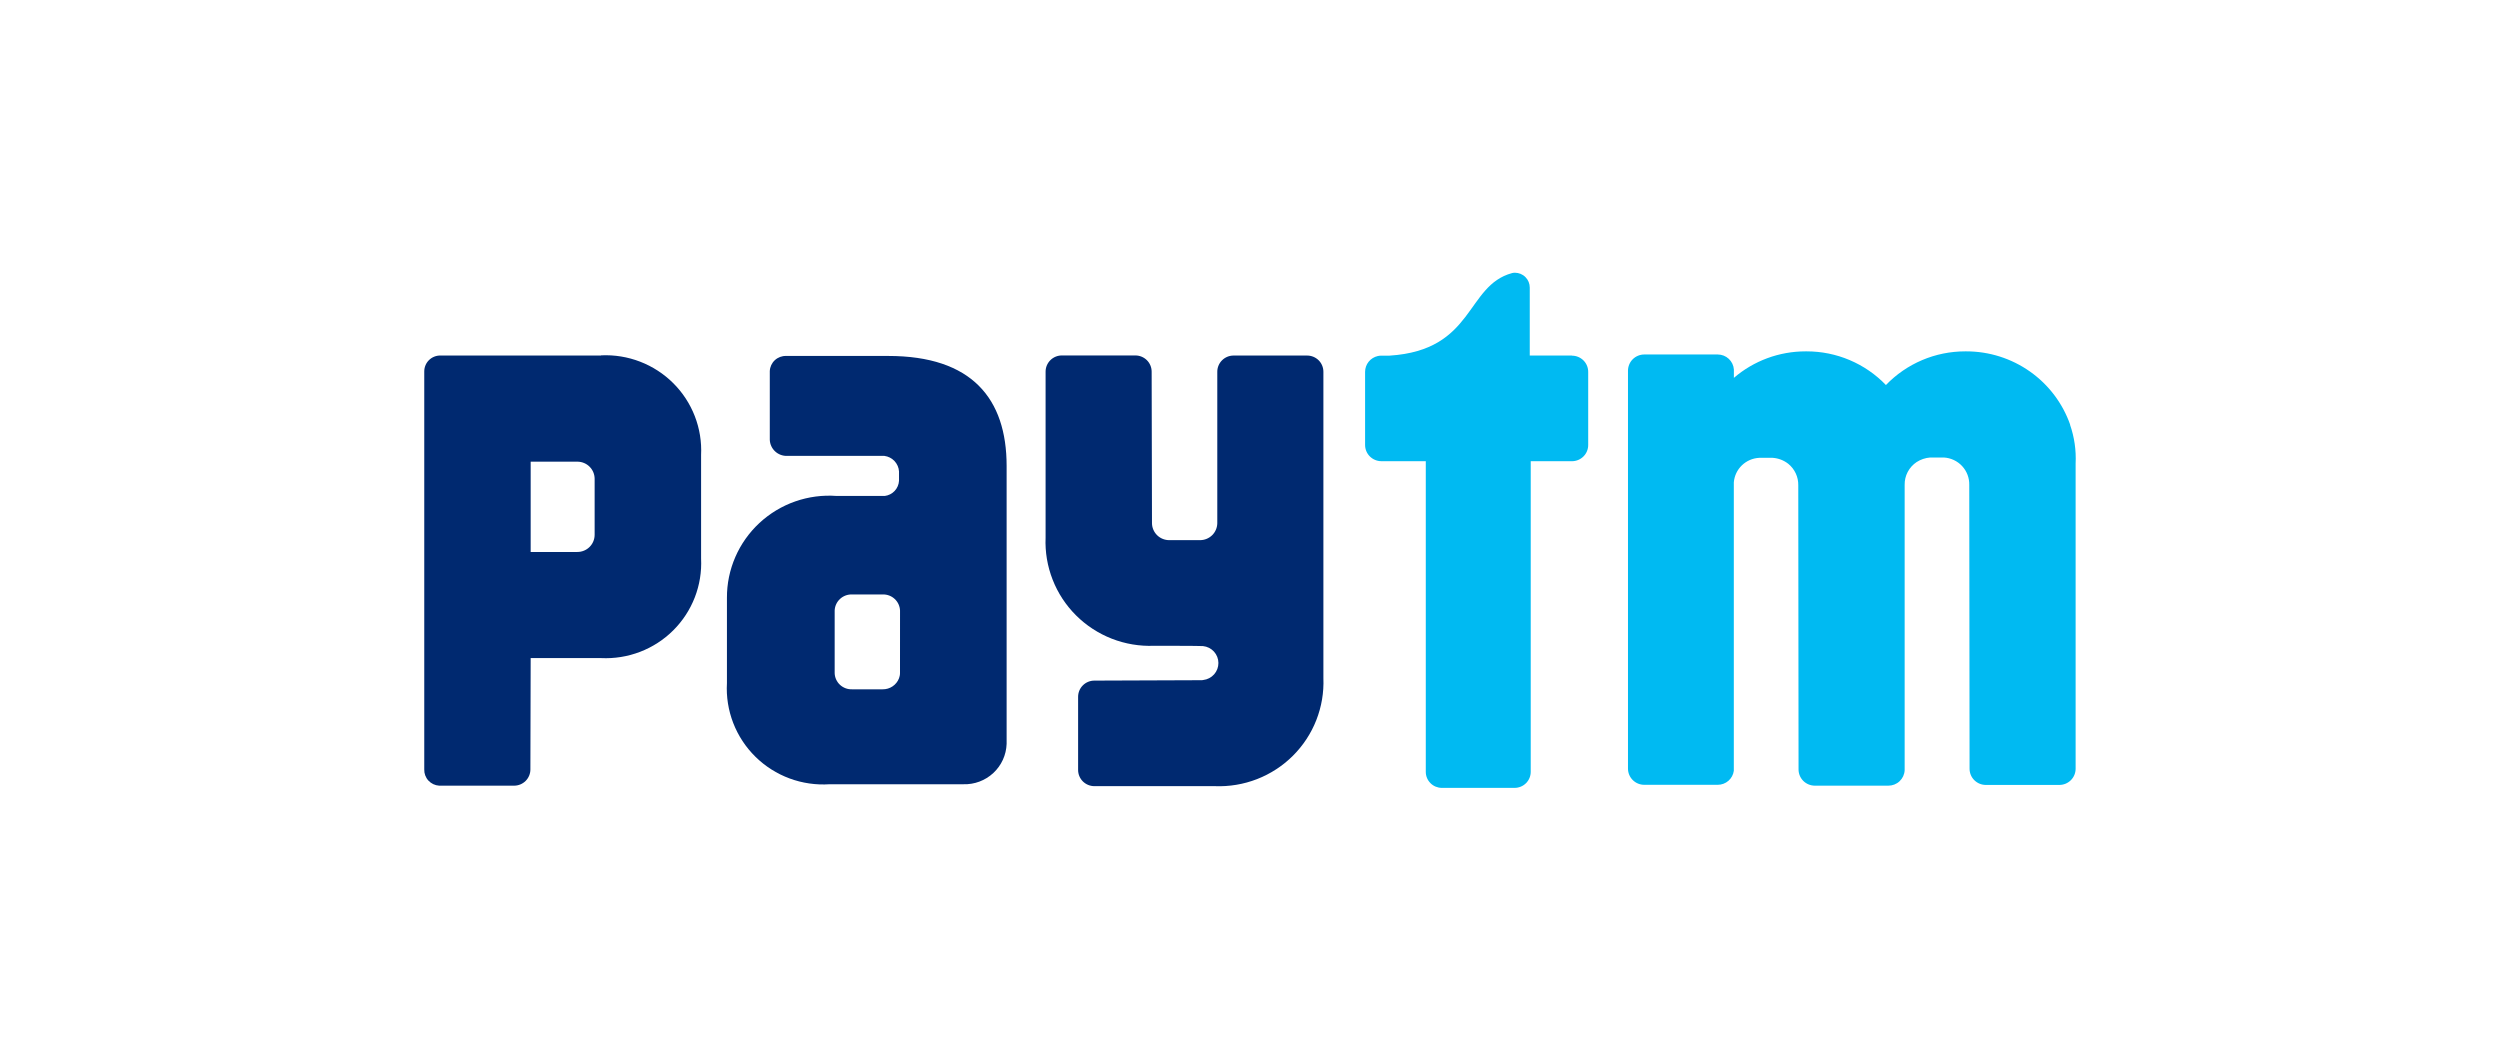
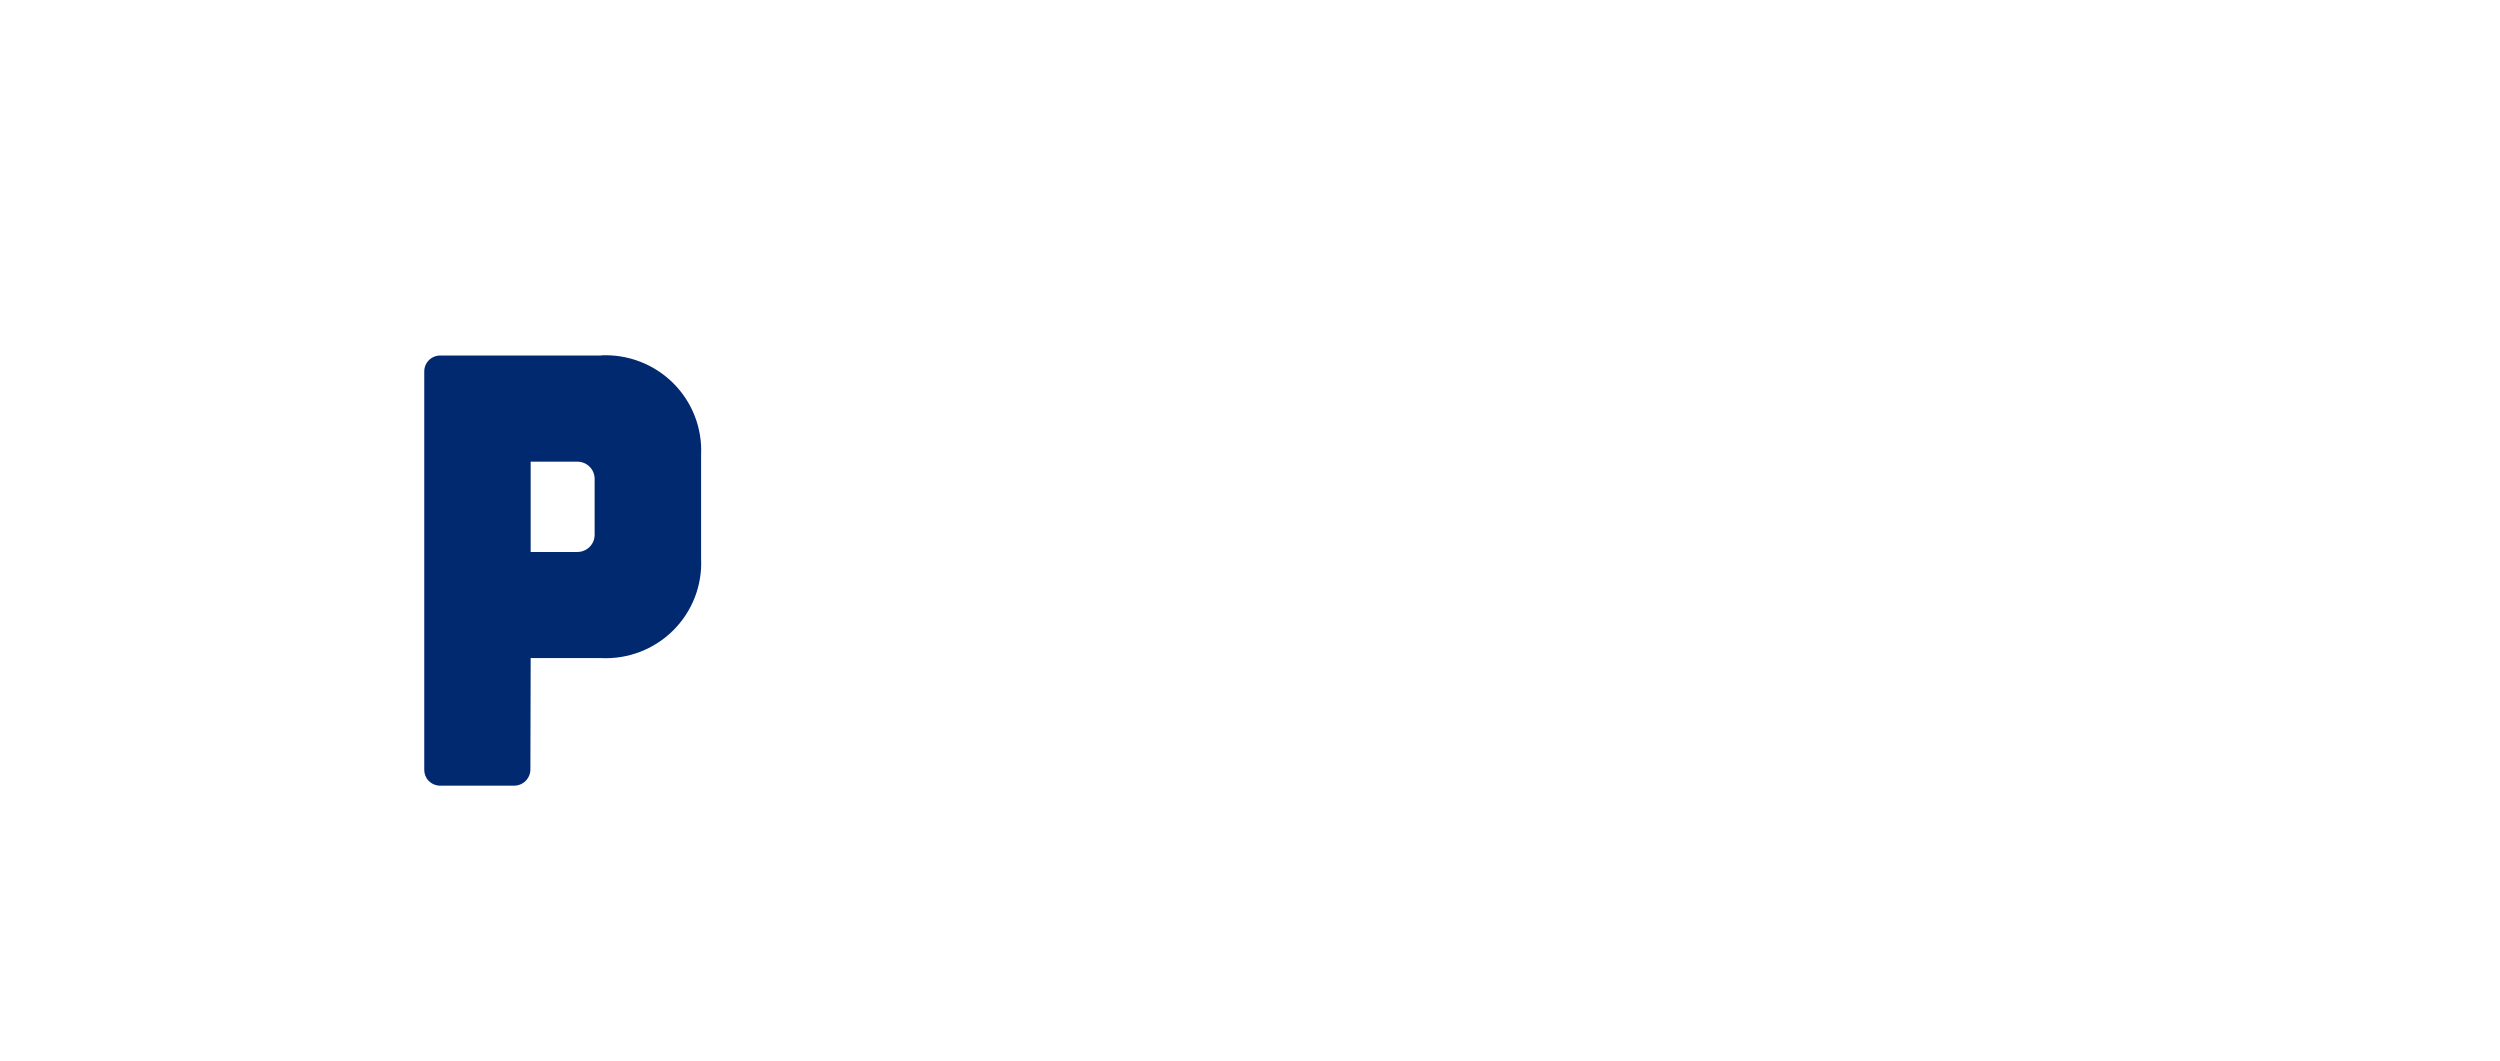
<svg xmlns="http://www.w3.org/2000/svg" width="165" height="70" viewBox="0 0 165 70" fill="none">
-   <rect width="165" height="70" fill="white" />
-   <path d="M136.631 28.028C136.133 26.613 135.206 25.387 133.977 24.521C132.749 23.654 131.279 23.189 129.774 23.19H129.708C128.73 23.189 127.761 23.385 126.861 23.767C125.961 24.149 125.148 24.709 124.471 25.412C123.795 24.709 122.982 24.149 122.082 23.767C121.182 23.385 120.214 23.189 119.236 23.19H119.171C117.432 23.188 115.751 23.809 114.436 24.939V24.387C114.417 24.118 114.297 23.867 114.099 23.683C113.902 23.499 113.642 23.397 113.372 23.396H108.521C108.38 23.396 108.24 23.424 108.11 23.478C107.979 23.532 107.861 23.61 107.761 23.71C107.661 23.809 107.582 23.927 107.529 24.057C107.475 24.187 107.447 24.326 107.447 24.467V50.728C107.447 51.012 107.56 51.284 107.762 51.484C107.963 51.685 108.236 51.797 108.521 51.797H113.372C113.631 51.797 113.881 51.703 114.076 51.533C114.271 51.363 114.397 51.129 114.432 50.873V32.025C114.432 31.962 114.432 31.899 114.432 31.835C114.467 31.41 114.655 31.011 114.963 30.713C115.271 30.416 115.676 30.239 116.105 30.217H117.003C117.376 30.243 117.733 30.381 118.027 30.612C118.237 30.782 118.406 30.998 118.52 31.244C118.635 31.489 118.691 31.757 118.686 32.027L118.704 50.783C118.704 51.067 118.817 51.339 119.018 51.54C119.22 51.74 119.493 51.853 119.778 51.854H124.628C124.905 51.855 125.172 51.751 125.373 51.561C125.574 51.371 125.694 51.112 125.707 50.837V32.005C125.701 31.707 125.77 31.413 125.908 31.149C126.047 30.885 126.25 30.66 126.499 30.495C126.767 30.323 127.074 30.22 127.392 30.195H128.288C128.75 30.22 129.185 30.422 129.499 30.76C129.813 31.098 129.982 31.545 129.971 32.005L129.991 50.737C129.991 51.02 130.104 51.292 130.305 51.492C130.507 51.693 130.78 51.806 131.065 51.806H135.915C136.057 51.806 136.196 51.778 136.327 51.725C136.457 51.671 136.576 51.592 136.676 51.493C136.776 51.394 136.855 51.276 136.909 51.146C136.963 51.016 136.991 50.877 136.991 50.737V30.592C137.034 29.723 136.909 28.855 136.623 28.033" fill="#00BAF2" />
-   <path d="M103.743 23.466H100.964V18.982C100.965 18.854 100.94 18.726 100.891 18.607C100.842 18.488 100.77 18.38 100.679 18.289C100.588 18.197 100.48 18.125 100.361 18.075C100.241 18.026 100.113 18 99.984 18C99.922 18.001 99.861 18.008 99.8 18.022C96.718 18.854 97.338 23.11 91.713 23.472H91.166C91.087 23.473 91.009 23.482 90.932 23.499C90.695 23.553 90.483 23.685 90.331 23.874C90.179 24.063 90.096 24.297 90.096 24.54V29.368C90.096 29.651 90.209 29.924 90.41 30.124C90.612 30.325 90.885 30.438 91.169 30.438H94.102V50.941C94.101 51.08 94.129 51.218 94.182 51.346C94.235 51.474 94.313 51.591 94.412 51.689C94.51 51.788 94.627 51.866 94.756 51.919C94.885 51.972 95.023 52 95.162 52H99.966C100.248 51.999 100.518 51.888 100.717 51.689C100.916 51.491 101.028 51.222 101.028 50.941V30.44H103.749C103.89 30.44 104.03 30.412 104.16 30.358C104.29 30.304 104.409 30.225 104.508 30.126C104.608 30.026 104.687 29.908 104.74 29.779C104.794 29.649 104.822 29.51 104.821 29.369V24.541C104.821 24.258 104.709 23.987 104.508 23.787C104.306 23.587 104.034 23.474 103.749 23.474" fill="#00BAF2" />
-   <path d="M86.265 23.466H81.415C81.13 23.466 80.857 23.579 80.656 23.779C80.455 23.979 80.341 24.25 80.341 24.533V34.534C80.336 34.831 80.215 35.115 80.002 35.324C79.79 35.532 79.504 35.649 79.205 35.65H77.168C77.018 35.65 76.87 35.62 76.732 35.563C76.594 35.507 76.469 35.423 76.363 35.318C76.257 35.212 76.174 35.087 76.117 34.95C76.059 34.812 76.03 34.665 76.031 34.516L76.009 24.527C76.008 24.244 75.895 23.972 75.694 23.772C75.492 23.572 75.219 23.46 74.935 23.46H70.084C69.943 23.459 69.803 23.487 69.673 23.54C69.543 23.594 69.424 23.672 69.325 23.771C69.225 23.871 69.145 23.988 69.091 24.118C69.037 24.247 69.009 24.386 69.009 24.527V35.485C68.97 36.431 69.128 37.376 69.474 38.258C69.819 39.141 70.344 39.942 71.017 40.613C71.689 41.283 72.493 41.808 73.379 42.154C74.265 42.5 75.213 42.659 76.164 42.622C76.164 42.622 79.304 42.622 79.401 42.642C79.678 42.671 79.935 42.8 80.122 43.005C80.309 43.211 80.414 43.478 80.415 43.755C80.417 44.032 80.316 44.301 80.131 44.508C79.946 44.716 79.691 44.848 79.414 44.88L79.334 44.893L72.229 44.92C71.944 44.92 71.671 45.032 71.469 45.233C71.268 45.433 71.155 45.705 71.155 45.989V50.817C71.155 51.1 71.268 51.372 71.469 51.573C71.671 51.773 71.944 51.886 72.229 51.886H80.179C81.13 51.924 82.079 51.766 82.965 51.421C83.852 51.076 84.657 50.552 85.33 49.882C86.003 49.212 86.53 48.411 86.876 47.529C87.223 46.646 87.382 45.702 87.344 44.755V24.533C87.344 24.393 87.316 24.254 87.262 24.125C87.208 23.995 87.129 23.877 87.03 23.778C86.93 23.679 86.811 23.601 86.681 23.547C86.551 23.494 86.411 23.466 86.27 23.466" fill="#002970" />
  <path d="M39.672 23.464H29.054C28.775 23.464 28.507 23.575 28.309 23.771C28.112 23.968 28.001 24.235 28.001 24.513V29.248C28 29.254 28 29.26 28.001 29.266C28.001 29.3 28.001 29.321 28.001 29.346V50.782C27.992 51.052 28.09 51.316 28.273 51.516C28.457 51.716 28.711 51.837 28.983 51.854H33.932C34.217 51.854 34.49 51.741 34.691 51.541C34.892 51.34 35.006 51.068 35.006 50.785L35.024 43.434H39.672C40.55 43.477 41.428 43.335 42.248 43.02C43.068 42.705 43.813 42.222 44.435 41.603C45.056 40.984 45.541 40.242 45.857 39.426C46.174 38.609 46.315 37.736 46.272 36.861V30.036C46.315 29.161 46.174 28.287 45.858 27.47C45.542 26.653 45.057 25.91 44.436 25.291C43.814 24.671 43.069 24.187 42.249 23.871C41.429 23.554 40.551 23.412 39.672 23.453V23.464ZM39.246 32.313V35.297C39.246 35.597 39.126 35.885 38.913 36.098C38.7 36.31 38.41 36.43 38.108 36.43H35.024V30.47H38.108C38.41 30.471 38.7 30.59 38.913 30.803C39.126 31.015 39.246 31.303 39.246 31.604V32.313Z" fill="#002970" />
-   <path d="M58.626 23.493H51.887C51.611 23.484 51.343 23.584 51.14 23.771C50.938 23.958 50.818 24.217 50.806 24.491V26.371V26.409C50.806 26.421 50.806 26.434 50.806 26.434V29.027C50.817 29.319 50.944 29.594 51.159 29.793C51.373 29.992 51.659 30.099 51.952 30.089H58.37C58.625 30.122 58.86 30.242 59.036 30.428C59.212 30.615 59.318 30.856 59.335 31.111V31.734C59.32 31.983 59.218 32.219 59.047 32.402C58.876 32.584 58.646 32.701 58.397 32.733H55.219C54.292 32.664 53.36 32.787 52.483 33.094C51.606 33.401 50.803 33.886 50.122 34.517C49.443 35.148 48.901 35.912 48.532 36.761C48.163 37.611 47.974 38.527 47.978 39.452V45.083C47.927 45.979 48.068 46.877 48.392 47.715C48.716 48.553 49.216 49.313 49.858 49.945C50.499 50.577 51.269 51.065 52.114 51.378C52.96 51.691 53.863 51.821 54.764 51.76H63.575C64.309 51.785 65.023 51.518 65.56 51.018C66.097 50.519 66.412 49.828 66.437 49.097V30.751C66.437 26.303 64.132 23.493 58.626 23.493ZM59.4 43.678V44.432C59.4 44.492 59.393 44.551 59.38 44.61C59.37 44.663 59.355 44.716 59.335 44.766C59.252 44.983 59.104 45.17 58.91 45.3C58.717 45.43 58.488 45.498 58.255 45.494H56.232C55.939 45.504 55.654 45.397 55.439 45.198C55.224 44.998 55.098 44.722 55.088 44.43V43.518V43.484V41.057V40.293C55.1 40.002 55.227 39.728 55.442 39.529C55.656 39.331 55.94 39.225 56.232 39.234H58.256C58.55 39.224 58.836 39.331 59.05 39.531C59.265 39.731 59.392 40.007 59.402 40.3L59.4 43.678Z" fill="#002970" />
</svg>